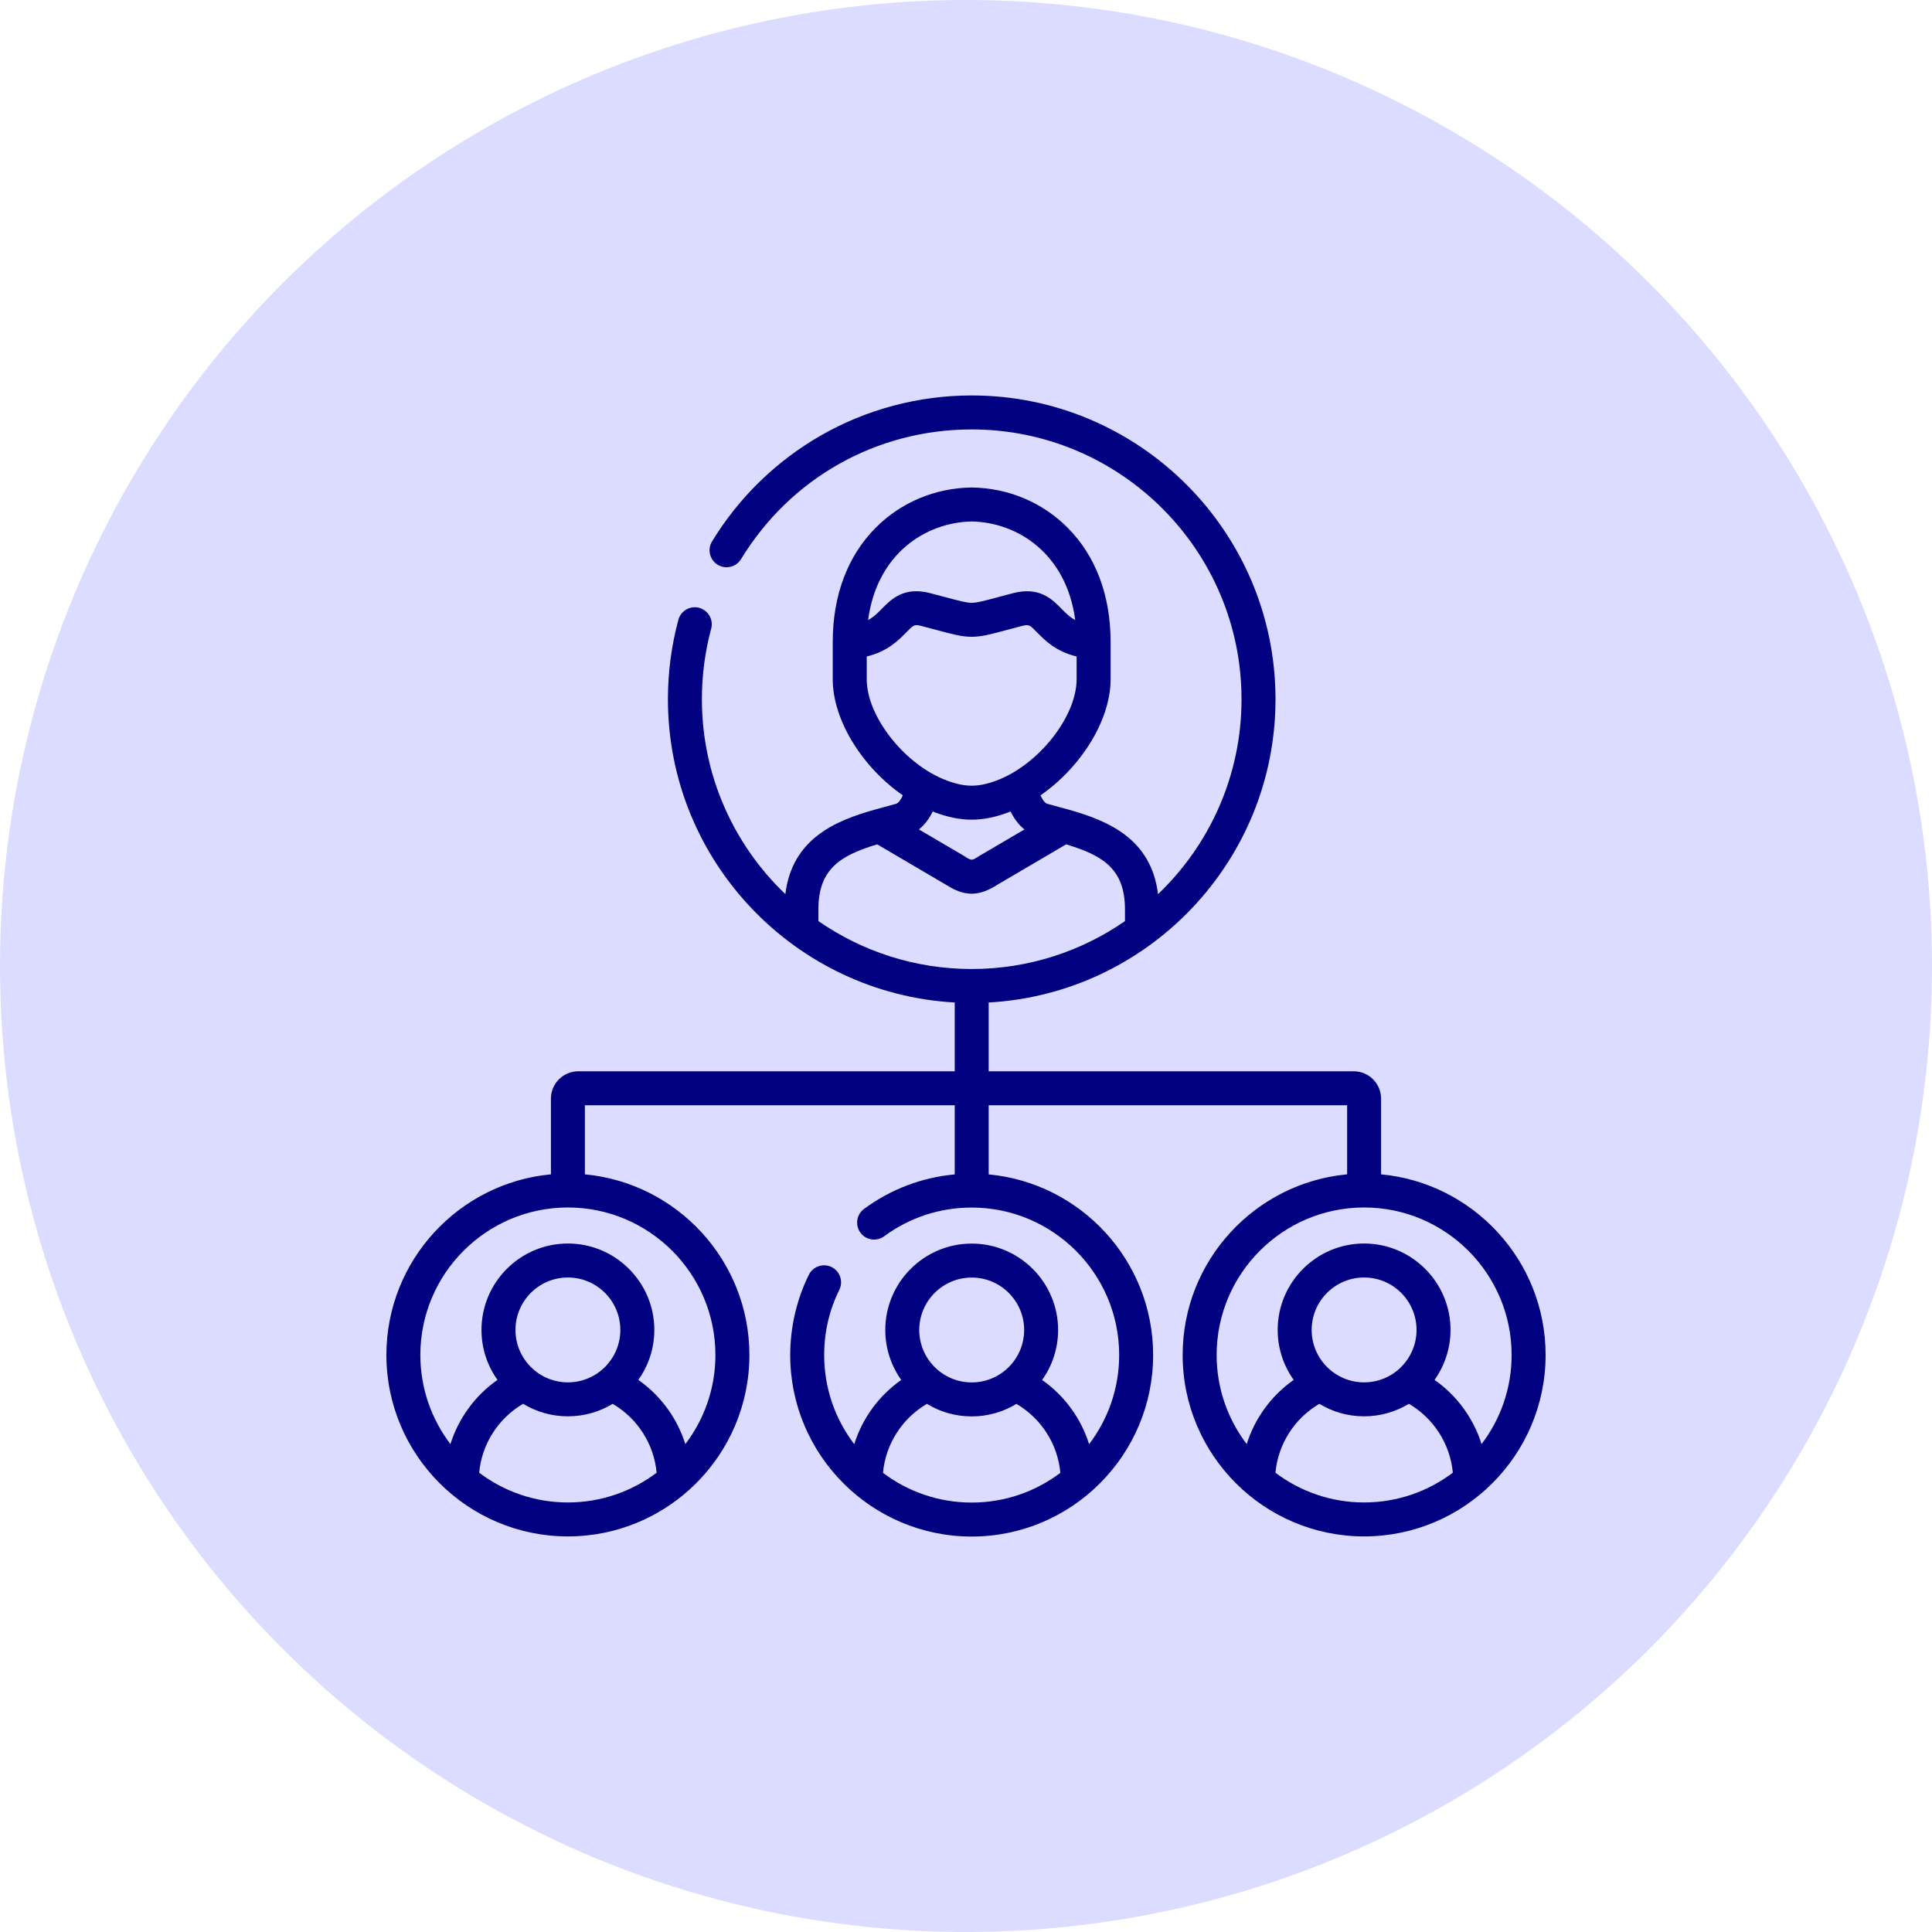
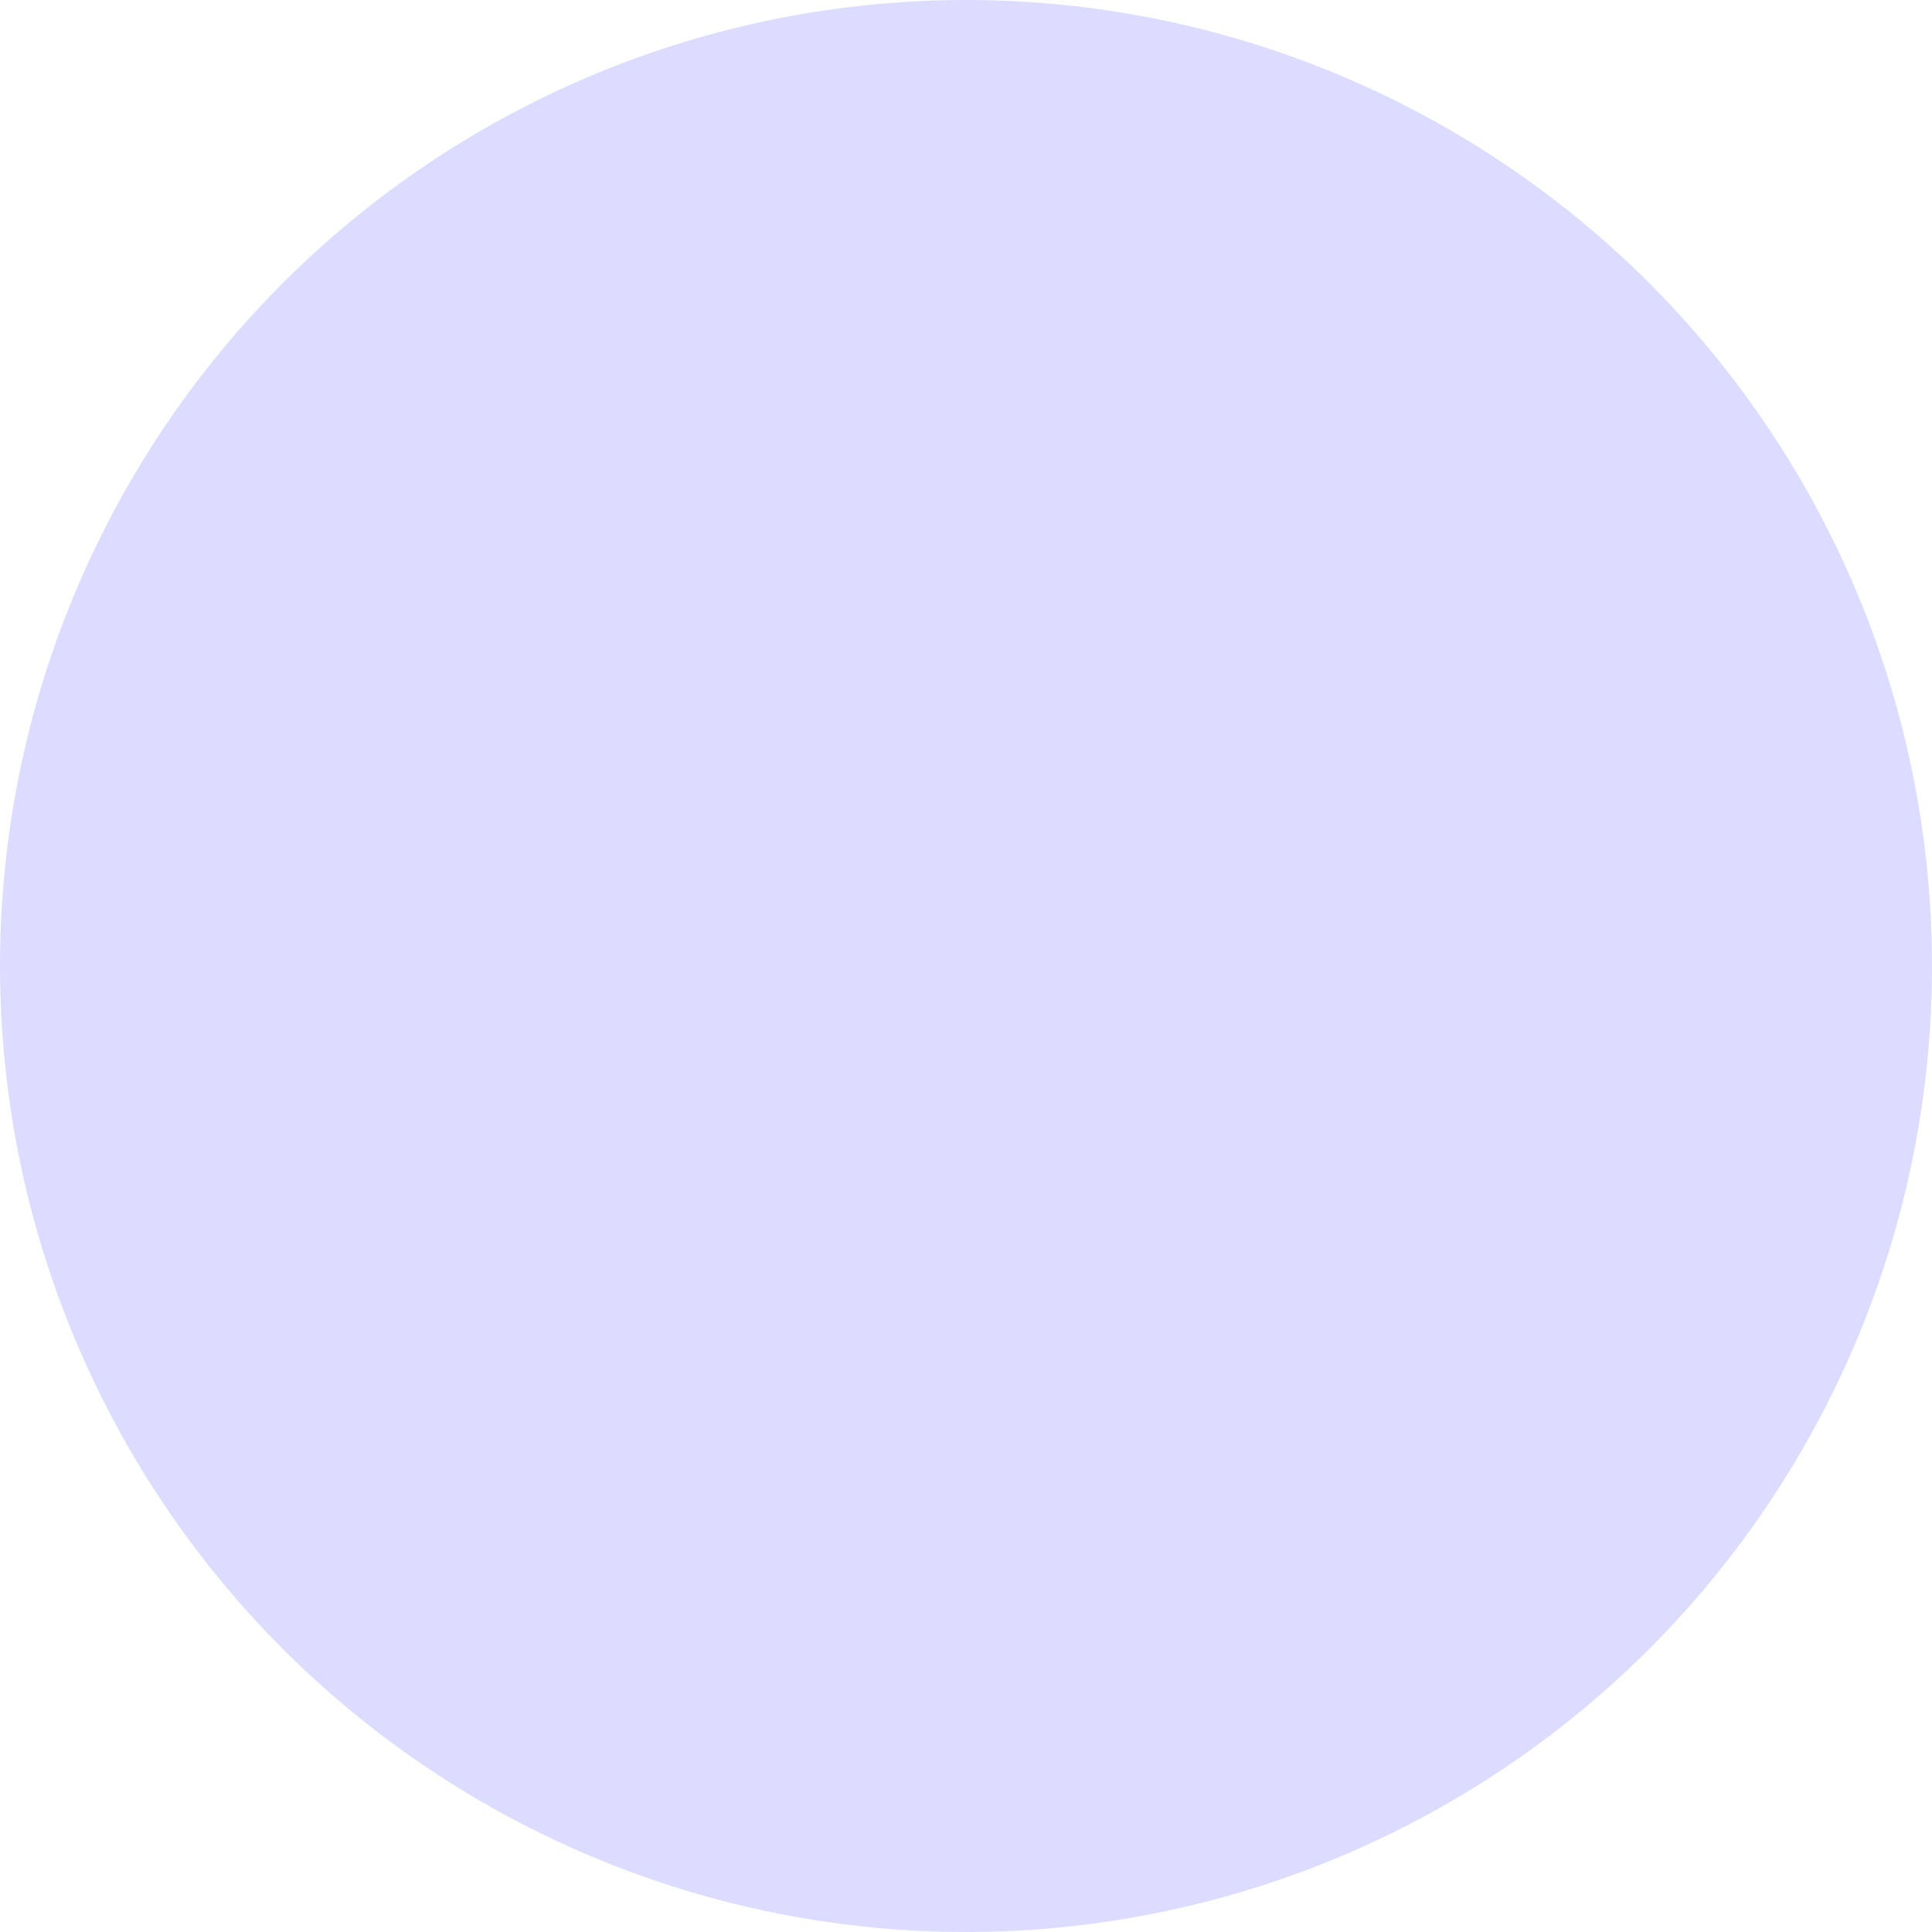
<svg xmlns="http://www.w3.org/2000/svg" width="70" height="70" viewBox="0 0 70 70" fill="none">
  <circle cx="35" cy="35" r="35" fill="#DBDCFF" />
  <g clip-path="url(#clip0_4374_11201)">
-     <path d="M50.039 42.549V39.806C50.039 39.26 49.595 38.815 49.048 38.815H35.822V36.322C41.606 36.001 46.214 31.196 46.214 25.334C46.213 19.265 41.276 14.328 35.207 14.328C33.284 14.328 31.39 14.831 29.732 15.784C28.124 16.707 26.764 18.032 25.799 19.616C25.622 19.907 25.714 20.285 26.004 20.462C26.294 20.639 26.673 20.547 26.85 20.257C28.642 17.315 31.766 15.559 35.207 15.559C40.597 15.559 44.983 19.944 44.983 25.334C44.983 28.109 43.821 30.617 41.957 32.398C41.711 30.37 40.115 29.731 38.731 29.338C38.719 29.334 38.049 29.153 37.95 29.125C37.852 29.099 37.767 28.962 37.699 28.817C39.157 27.808 40.239 26.101 40.239 24.61V23.257C40.239 21.571 39.699 20.139 38.678 19.116C37.765 18.2 36.535 17.684 35.217 17.663C35.21 17.663 35.204 17.663 35.197 17.663C33.877 17.684 32.647 18.2 31.733 19.116C30.712 20.139 30.172 21.571 30.172 23.258V24.61C30.172 26.101 31.254 27.808 32.712 28.817C32.644 28.963 32.558 29.099 32.459 29.126C32.362 29.153 31.693 29.334 31.682 29.338C30.298 29.731 28.702 30.369 28.455 32.396C26.592 30.615 25.431 28.108 25.431 25.334C25.431 24.465 25.544 23.605 25.767 22.778C25.855 22.45 25.661 22.112 25.333 22.023C25.005 21.935 24.667 22.129 24.579 22.457C24.328 23.389 24.2 24.357 24.2 25.334C24.2 31.196 28.808 36.001 34.592 36.322V38.815H20.952C20.405 38.815 19.961 39.26 19.961 39.806V42.549C16.622 42.86 14 45.676 14 49.094C14 52.719 16.95 55.667 20.576 55.667C24.202 55.667 27.152 52.719 27.152 49.094C27.152 45.676 24.53 42.86 21.191 42.549V40.045H34.592V42.551C33.401 42.66 32.276 43.087 31.305 43.802C31.032 44.004 30.974 44.389 31.175 44.663C31.377 44.936 31.762 44.994 32.036 44.792C32.959 44.112 34.055 43.752 35.207 43.752C38.153 43.752 40.55 46.149 40.55 49.096C40.55 50.309 40.143 51.428 39.46 52.326C39.167 51.391 38.57 50.568 37.758 49.999C38.122 49.487 38.337 48.862 38.337 48.188C38.337 46.462 36.933 45.058 35.207 45.058C33.48 45.058 32.076 46.462 32.076 48.188C32.076 48.862 32.291 49.486 32.654 49.998C31.842 50.567 31.244 51.39 30.951 52.326C30.268 51.428 29.861 50.309 29.861 49.097C29.861 48.264 30.046 47.468 30.41 46.733C30.56 46.428 30.435 46.059 30.131 45.908C29.826 45.758 29.457 45.883 29.306 46.187C28.864 47.082 28.631 48.088 28.631 49.097C28.631 52.722 31.581 55.672 35.207 55.672C38.831 55.672 41.78 52.722 41.78 49.097C41.78 45.679 39.159 42.862 35.822 42.551V40.045H48.809V42.549C45.472 42.86 42.85 45.676 42.85 49.094C42.85 52.718 45.799 55.667 49.424 55.667C53.05 55.667 56 52.718 56 49.094C56 45.676 53.378 42.86 50.039 42.549ZM20.576 54.437C19.37 54.437 18.256 54.035 17.361 53.359C17.456 52.322 18.051 51.39 18.953 50.862C19.427 51.15 19.982 51.316 20.576 51.316C21.169 51.316 21.724 51.151 22.198 50.863C23.1 51.391 23.696 52.323 23.791 53.36C22.895 54.035 21.782 54.437 20.576 54.437ZM18.676 48.186C18.676 47.138 19.528 46.286 20.576 46.286C21.624 46.286 22.476 47.138 22.476 48.186C22.476 49.233 21.624 50.086 20.576 50.086C19.528 50.086 18.676 49.233 18.676 48.186ZM25.921 49.094C25.921 50.306 25.515 51.425 24.831 52.323C24.537 51.388 23.94 50.566 23.127 49.996C23.492 49.485 23.707 48.86 23.707 48.186C23.707 46.46 22.302 45.055 20.576 45.055C18.85 45.055 17.445 46.46 17.445 48.186C17.445 48.86 17.66 49.484 18.024 49.996C17.212 50.565 16.614 51.387 16.32 52.322C15.637 51.425 15.23 50.306 15.23 49.094C15.23 46.147 17.628 43.749 20.576 43.749C23.523 43.749 25.921 46.147 25.921 49.094ZM35.207 46.288C36.255 46.288 37.107 47.141 37.107 48.188C37.107 49.236 36.255 50.088 35.207 50.088C34.159 50.088 33.306 49.236 33.306 48.188C33.306 47.141 34.159 46.288 35.207 46.288ZM35.207 54.441C34.001 54.441 32.887 54.04 31.992 53.364C32.086 52.326 32.682 51.393 33.584 50.864C34.057 51.153 34.613 51.319 35.207 51.319C35.8 51.319 36.355 51.153 36.828 50.865C37.73 51.394 38.326 52.327 38.419 53.364C37.525 54.04 36.412 54.441 35.207 54.441ZM35.207 18.894C36.867 18.924 38.638 20.058 38.958 22.465C38.755 22.357 38.614 22.213 38.461 22.058C38.125 21.715 37.665 21.245 36.713 21.49C36.491 21.547 36.302 21.598 36.137 21.642C35.644 21.775 35.397 21.841 35.207 21.841C35.016 21.841 34.771 21.775 34.282 21.644C34.115 21.599 33.923 21.548 33.697 21.489C32.747 21.245 32.286 21.715 31.95 22.058C31.798 22.213 31.657 22.357 31.453 22.465C31.773 20.058 33.546 18.924 35.207 18.894ZM31.403 24.61V23.785C32.158 23.604 32.551 23.202 32.829 22.919C33.105 22.637 33.128 22.613 33.389 22.681C33.611 22.738 33.8 22.789 33.963 22.833C34.537 22.987 34.853 23.072 35.207 23.072C35.559 23.072 35.878 22.986 36.456 22.831C36.618 22.787 36.804 22.737 37.02 22.681C37.283 22.614 37.305 22.637 37.582 22.919C37.86 23.202 38.253 23.604 39.008 23.785V24.61C39.008 25.968 37.621 27.719 36.097 28.284C35.439 28.528 34.972 28.528 34.313 28.283C32.79 27.719 31.403 25.968 31.403 24.61ZM37.117 30.053L35.493 31.006C35.485 31.011 35.478 31.015 35.47 31.02C35.208 31.19 35.203 31.19 34.941 31.02C34.934 31.015 34.926 31.011 34.918 31.006L33.294 30.052C33.526 29.867 33.685 29.625 33.796 29.402C33.826 29.413 33.856 29.426 33.886 29.437C34.355 29.611 34.78 29.698 35.206 29.698C35.631 29.698 36.057 29.611 36.525 29.437C36.555 29.426 36.585 29.413 36.615 29.402C36.726 29.625 36.885 29.867 37.117 30.053ZM29.651 32.956C29.651 31.483 30.445 30.997 31.782 30.592L34.284 32.061C34.615 32.273 34.91 32.38 35.206 32.38C35.501 32.38 35.796 32.273 36.127 32.061L38.629 30.592C39.966 30.997 40.76 31.483 40.76 32.956V33.374C39.182 34.467 37.268 35.109 35.207 35.109C33.145 35.109 31.23 34.467 29.651 33.372V32.956H29.651ZM49.424 54.437C48.219 54.437 47.106 54.035 46.212 53.36C46.306 52.323 46.901 51.391 47.803 50.863C48.276 51.151 48.831 51.316 49.424 51.316C50.018 51.316 50.573 51.15 51.047 50.862C51.949 51.39 52.544 52.323 52.639 53.359C51.743 54.035 50.63 54.437 49.424 54.437ZM47.524 48.186C47.524 47.138 48.376 46.286 49.424 46.286C50.472 46.286 51.324 47.138 51.324 48.186C51.324 49.233 50.472 50.086 49.424 50.086C48.376 50.086 47.524 49.233 47.524 48.186ZM53.68 52.322C53.386 51.387 52.788 50.565 51.976 49.996C52.34 49.484 52.555 48.86 52.555 48.186C52.555 46.46 51.15 45.055 49.424 45.055C47.698 45.055 46.293 46.46 46.293 48.186C46.293 48.86 46.508 49.485 46.873 49.997C46.061 50.566 45.464 51.388 45.171 52.323C44.487 51.425 44.081 50.306 44.081 49.094C44.081 46.147 46.478 43.749 49.424 43.749C52.371 43.749 54.769 46.147 54.769 49.094C54.77 50.306 54.363 51.425 53.68 52.322Z" fill="#000080" />
-   </g>
+     </g>
  <defs>
    <clipPath id="clip0_4374_11201">
-       <rect width="42" height="42" fill="white" transform="translate(14 14)" />
-     </clipPath>
+       </clipPath>
  </defs>
</svg>